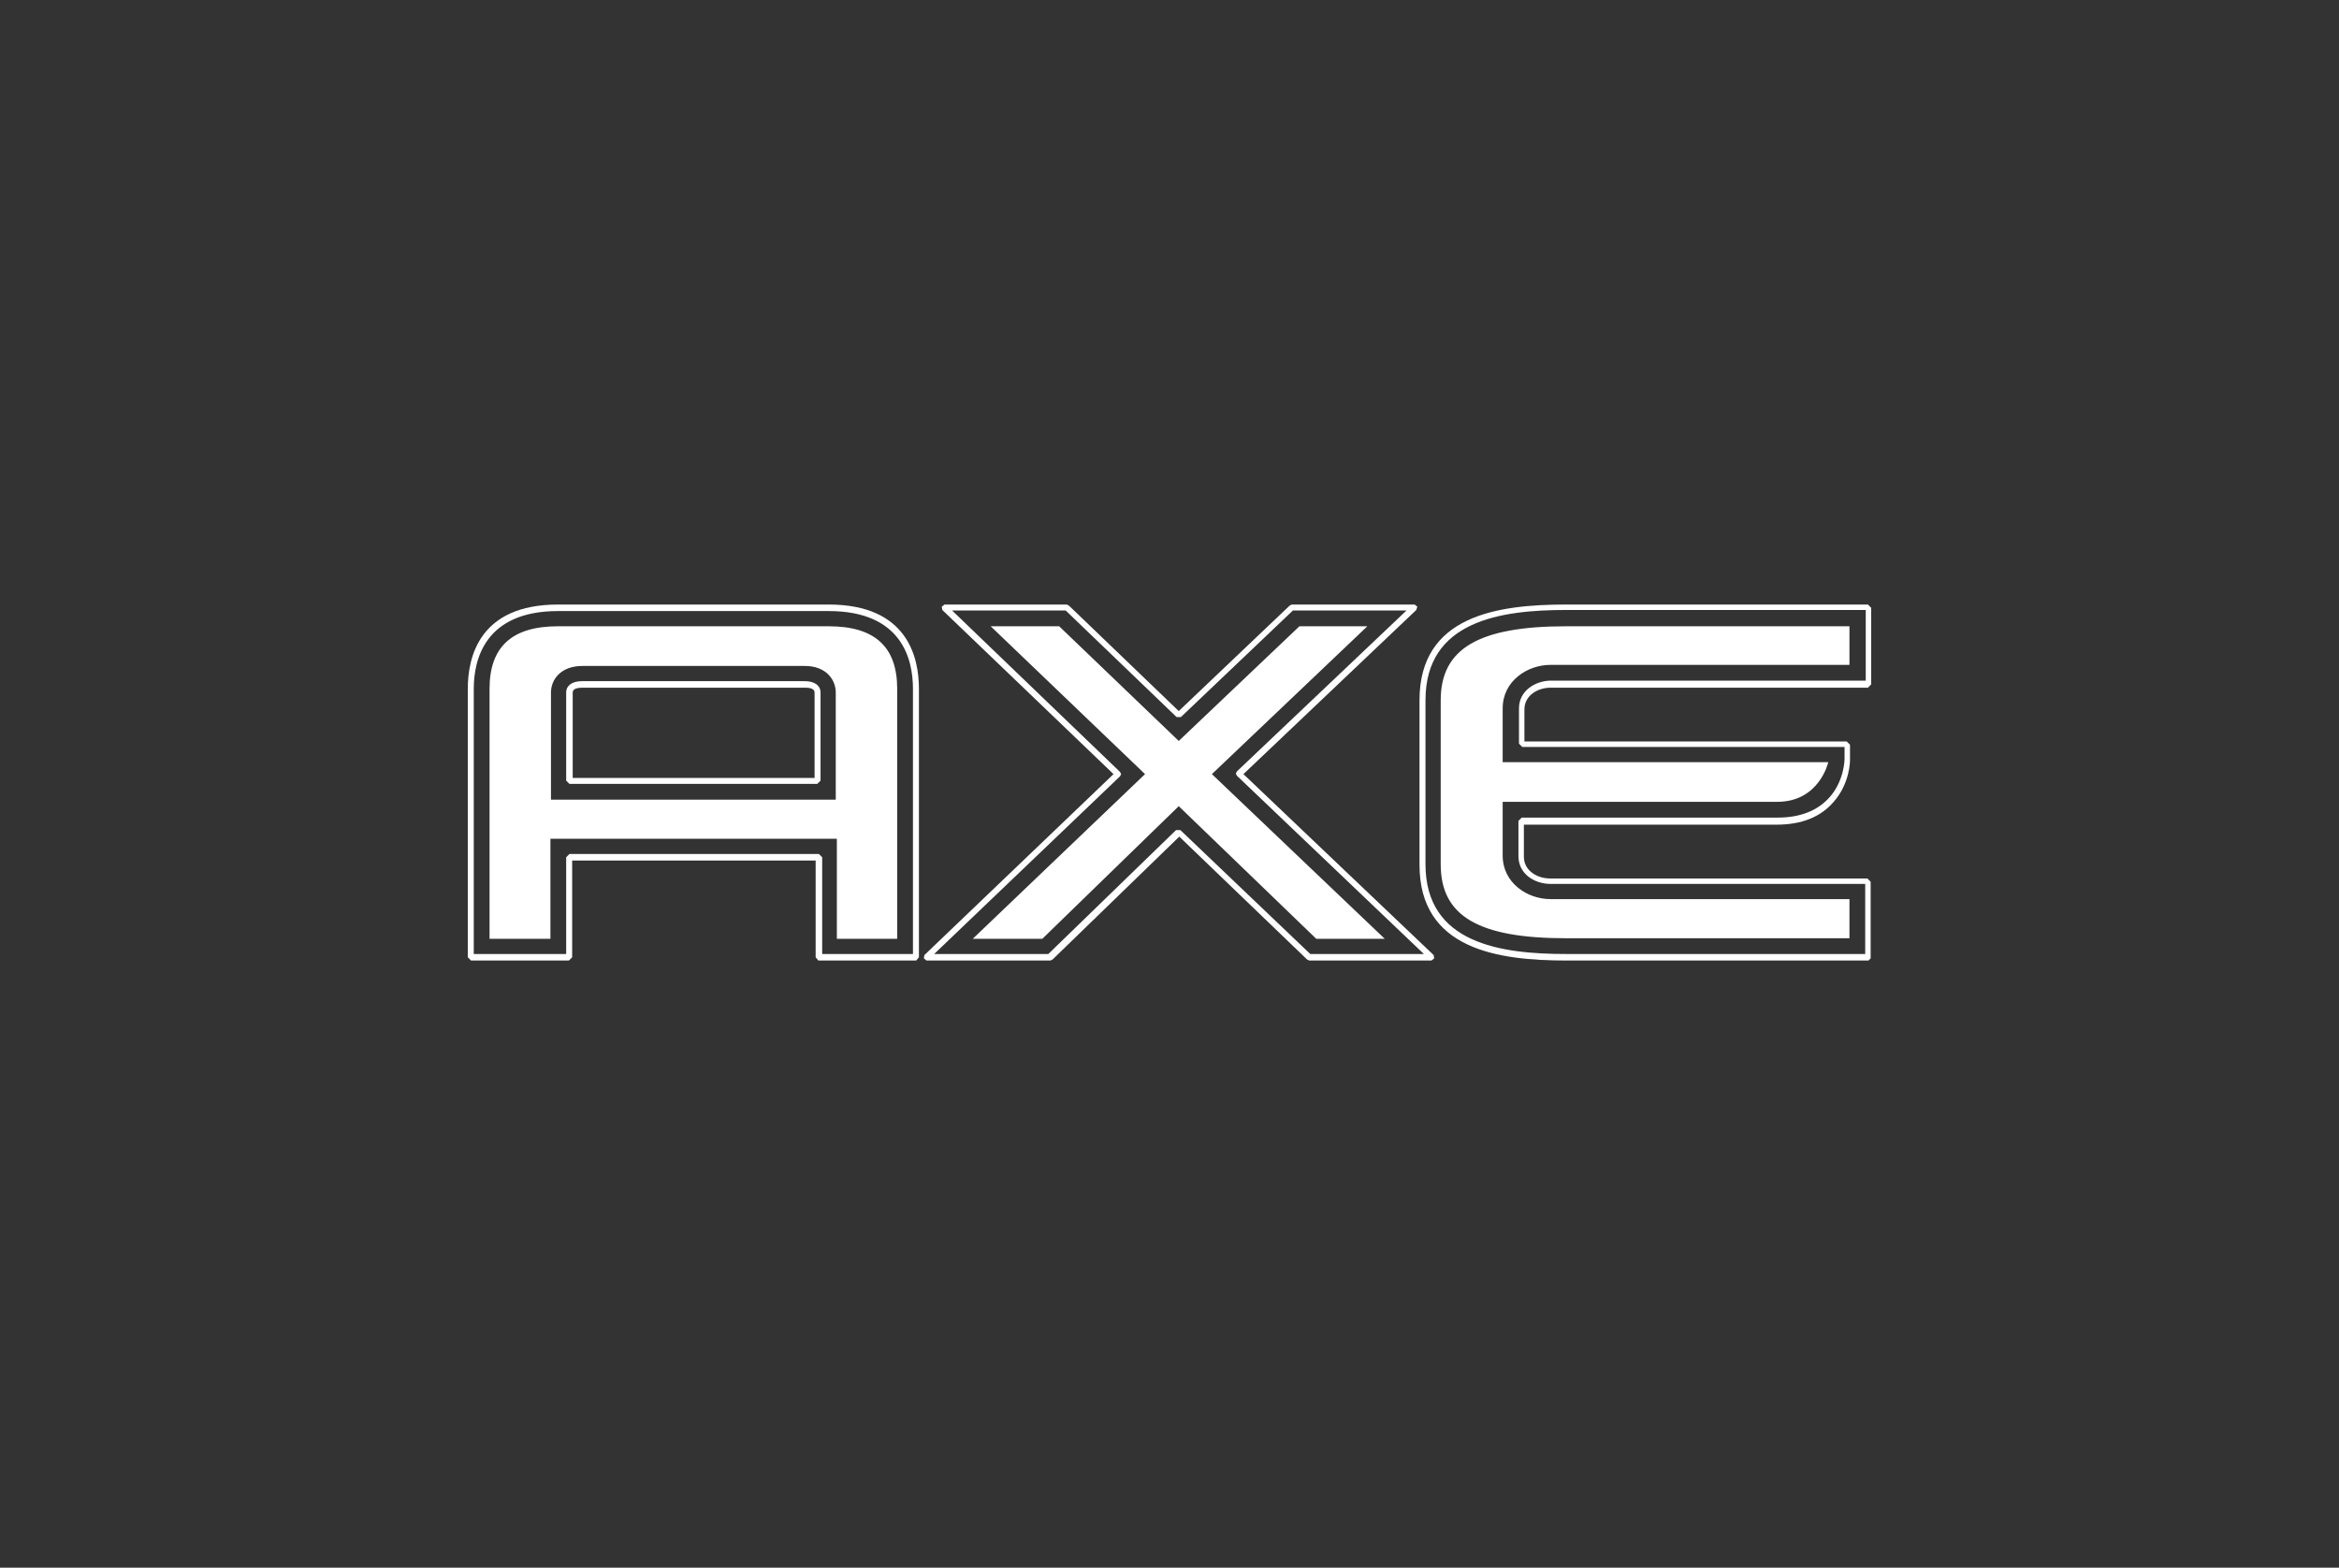
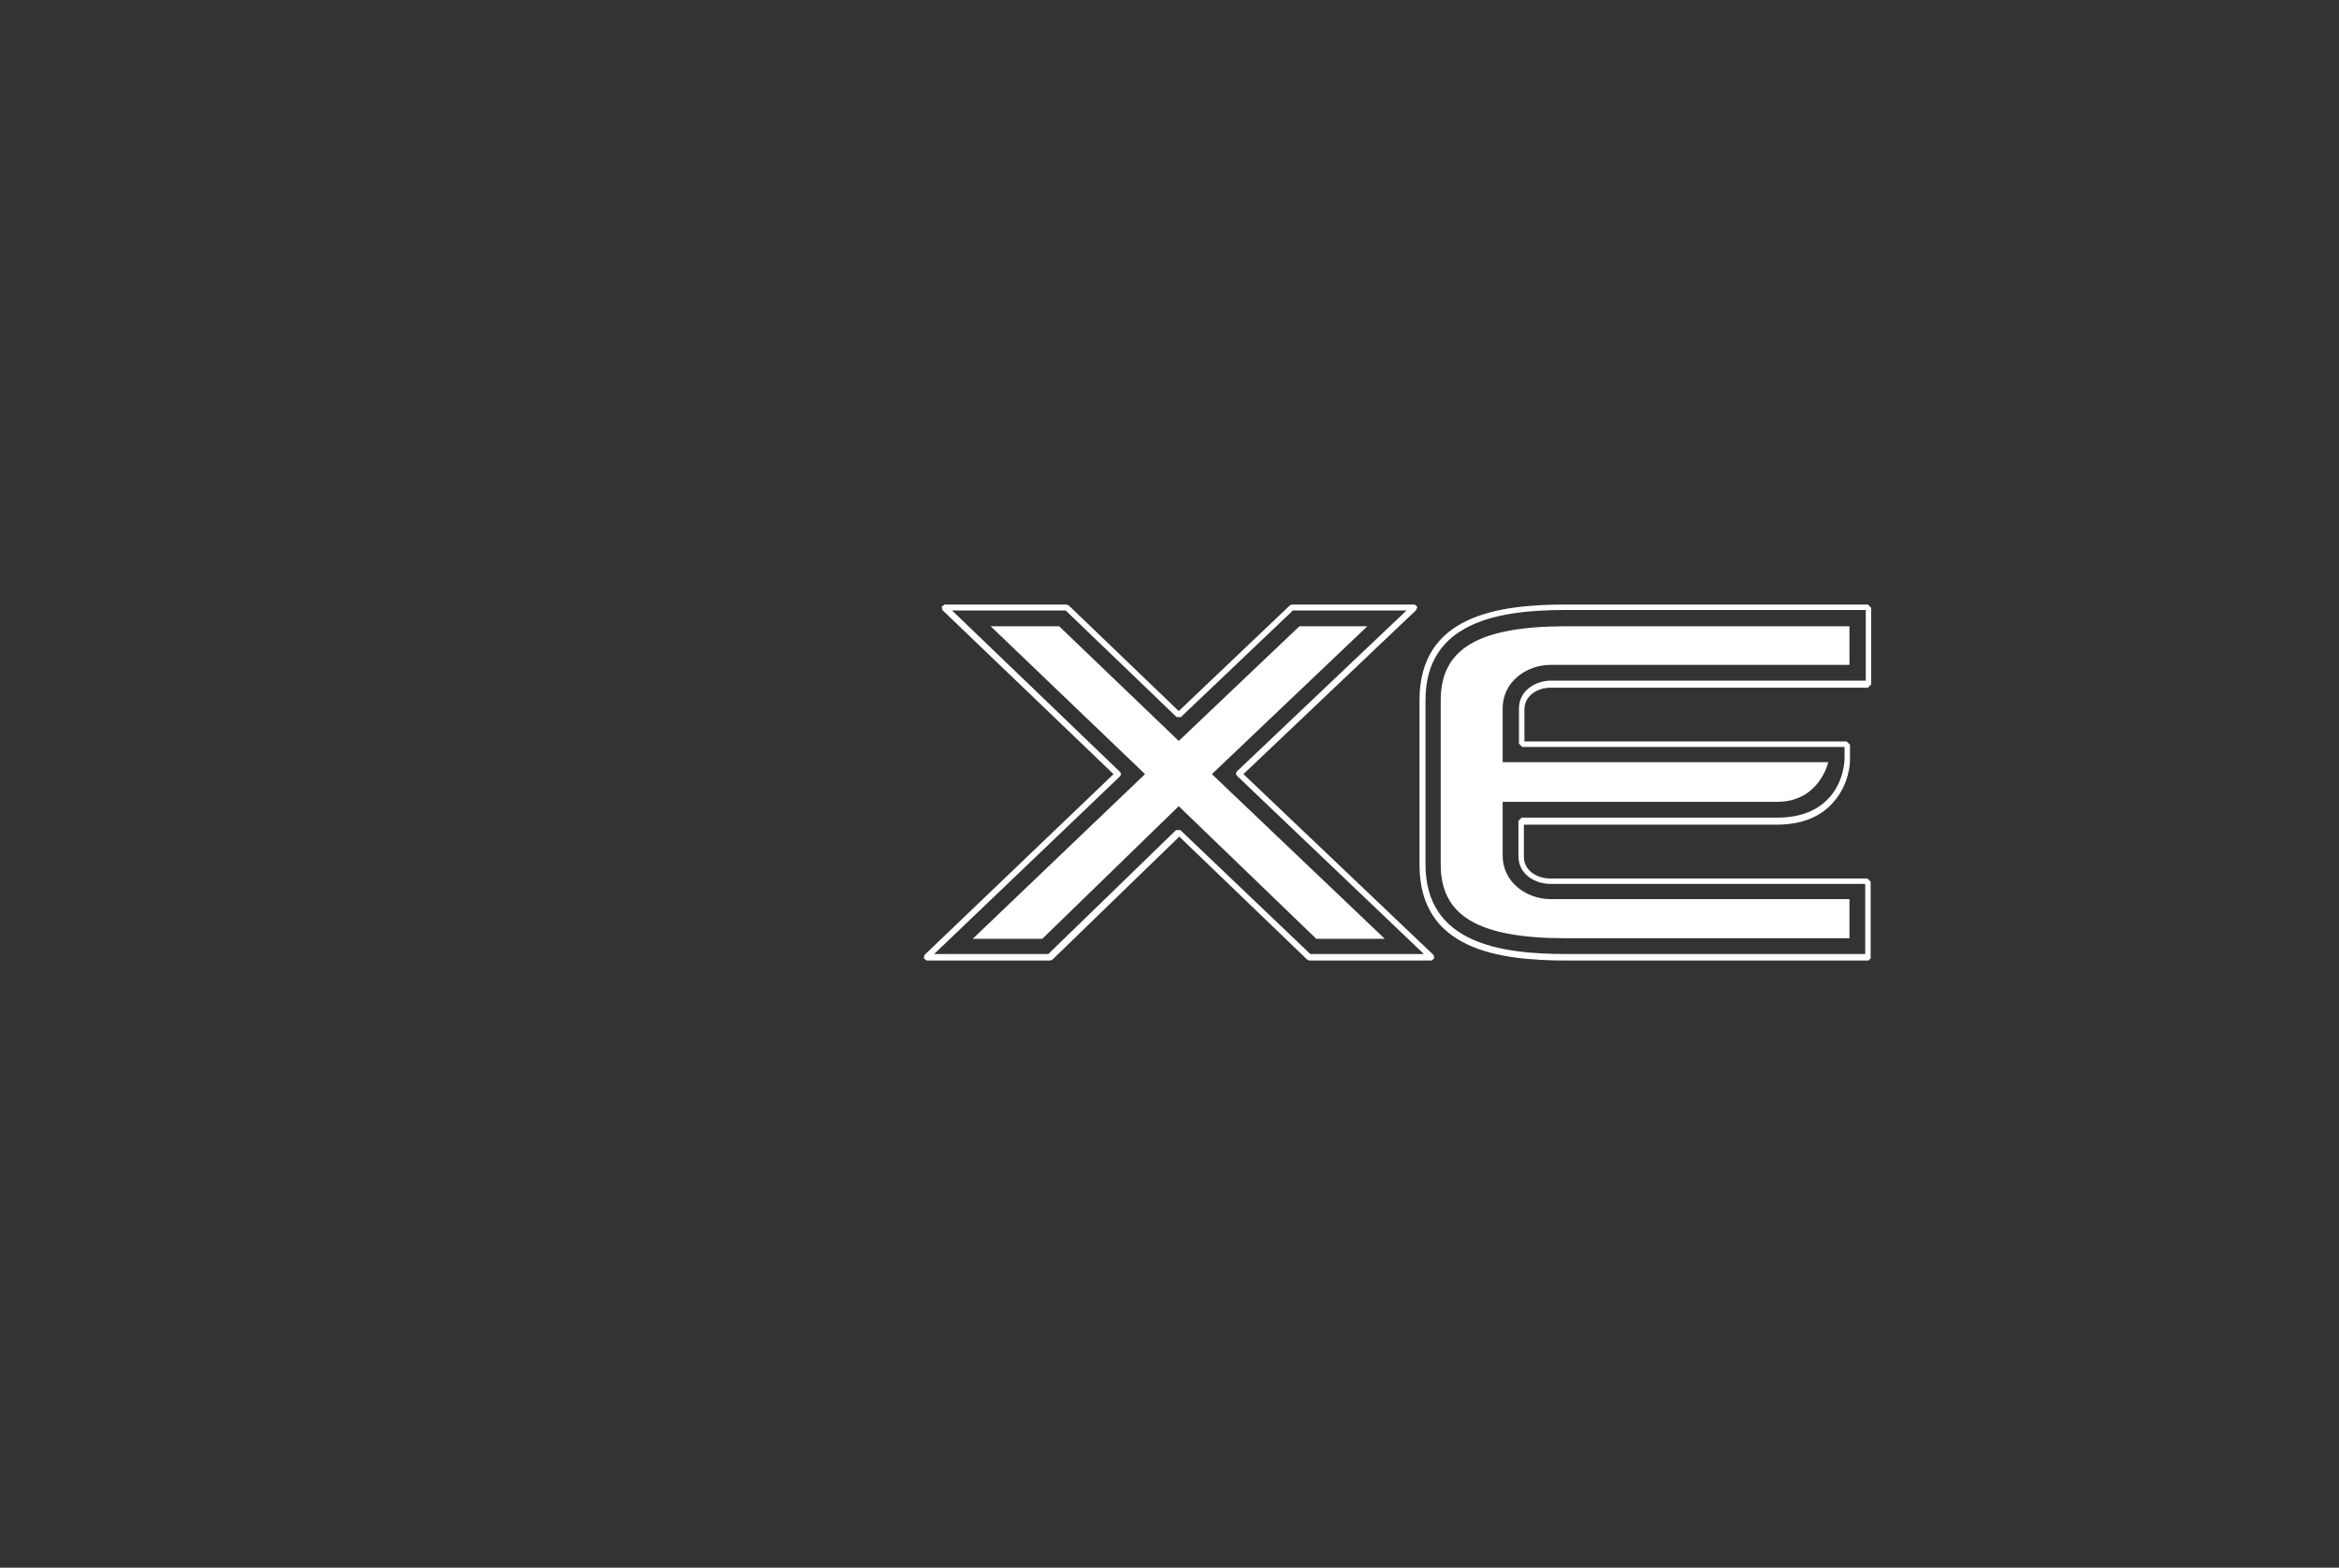
<svg xmlns="http://www.w3.org/2000/svg" width="185" height="124" viewBox="0 0 185 124" fill="none">
  <rect x="0" y="0" width="185" height="124" fill="#333333" stroke="none" />
  <path fill-rule="evenodd" clip-rule="evenodd" d="M103.549 75.975H113.222L113.437 75.803L113.394 75.545L98.347 61.23L112.018 48.247L112.104 47.989L111.889 47.817H102.173L102.001 47.903L93.231 56.243L84.547 47.903L84.375 47.817H74.703L74.487 47.989L74.531 48.247L88.072 61.23L73.112 75.545L73.069 75.803L73.284 75.975H83.086L83.257 75.889L93.274 66.174L103.377 75.889L103.549 75.975ZM112.62 75.459H103.635L93.36 65.658H93.016L82.914 75.459H73.886L88.588 61.401L88.674 61.23L88.588 61.058L75.304 48.289H84.289L93.059 56.716H93.403L102.259 48.289H111.244L97.831 61.015L97.745 61.187L97.831 61.359L112.62 75.459ZM108.148 49.536L95.853 61.23L109.524 74.256H104.107L93.231 63.766L82.44 74.256H76.938L90.565 61.23L78.356 49.536H83.773L93.231 58.607L102.775 49.536H108.148Z" fill="white" />
-   <path fill-rule="evenodd" clip-rule="evenodd" d="M64.728 75.975H72.466L72.681 75.717V54.48C72.681 51.987 71.779 47.817 65.545 47.817H44.136C37.902 47.817 36.999 51.987 36.999 54.48V75.717L37.258 75.975H44.996L45.254 75.717V68.065H64.513V75.717L64.728 75.975ZM72.209 75.459H65.029V67.807L64.771 67.549H45.039L44.781 67.807V75.459H37.472V54.48C37.472 52.202 38.332 48.333 44.136 48.333H65.545C71.349 48.333 72.209 52.159 72.209 54.48V75.459ZM45.039 62.003H64.642L64.9 61.745V54.781C64.9 54.222 64.427 53.878 63.653 53.878H46.028C45.254 53.878 44.781 54.222 44.781 54.781V61.745L45.039 62.003ZM64.427 61.531H45.297V54.781C45.297 54.437 45.77 54.394 46.07 54.394H63.653C63.868 54.394 64.427 54.394 64.427 54.781V61.531ZM63.654 52.675H46.071C44.351 52.675 43.578 53.749 43.578 54.781V63.25H66.104V54.781C66.104 53.749 65.331 52.675 63.654 52.675ZM65.546 49.536C69.2 49.536 70.962 51.17 70.962 54.48V74.256H66.19V66.345H43.535V74.256H38.72V54.48C38.72 51.17 40.482 49.536 44.136 49.536H65.546Z" fill="white" />
  <path fill-rule="evenodd" clip-rule="evenodd" d="M123.925 75.975H147.784L147.956 75.803V69.742L147.698 69.484H122.592C121.603 69.484 120.529 68.882 120.529 67.764V65.228H140.519C142.496 65.228 144.001 64.626 145.033 63.422C146.323 61.96 146.323 60.198 146.323 60.112V58.908L146.065 58.65H120.572V56.114C120.572 54.996 121.646 54.394 122.635 54.394H147.741L147.999 54.136V48.075L147.741 47.817H123.882C118.465 47.817 112.274 48.676 112.274 55.383V68.409C112.274 75.115 118.508 75.975 123.925 75.975ZM112.747 55.383C112.747 49.106 118.68 48.247 123.882 48.247H147.569V53.835H122.678C121.474 53.835 120.142 54.609 120.142 56.028V58.822L120.4 59.08H145.893V60.026C145.893 60.026 145.893 61.703 144.732 63.035C143.786 64.11 142.411 64.669 140.605 64.669H120.357L120.099 64.927V67.721C120.099 69.14 121.388 69.914 122.635 69.914H147.526V75.459H123.882C118.723 75.459 112.747 74.642 112.747 68.366V55.383ZM122.635 71.117H146.28V74.213H123.882C116.917 74.213 113.951 72.45 113.951 68.366V55.383C113.951 51.299 116.96 49.536 123.882 49.536H146.28V52.589H122.635C120.787 52.589 118.852 53.878 118.852 56.028V60.284H144.603C144.603 60.284 143.915 63.422 140.562 63.422H118.852V67.678C118.852 69.828 120.787 71.117 122.635 71.117Z" fill="white" />
</svg>